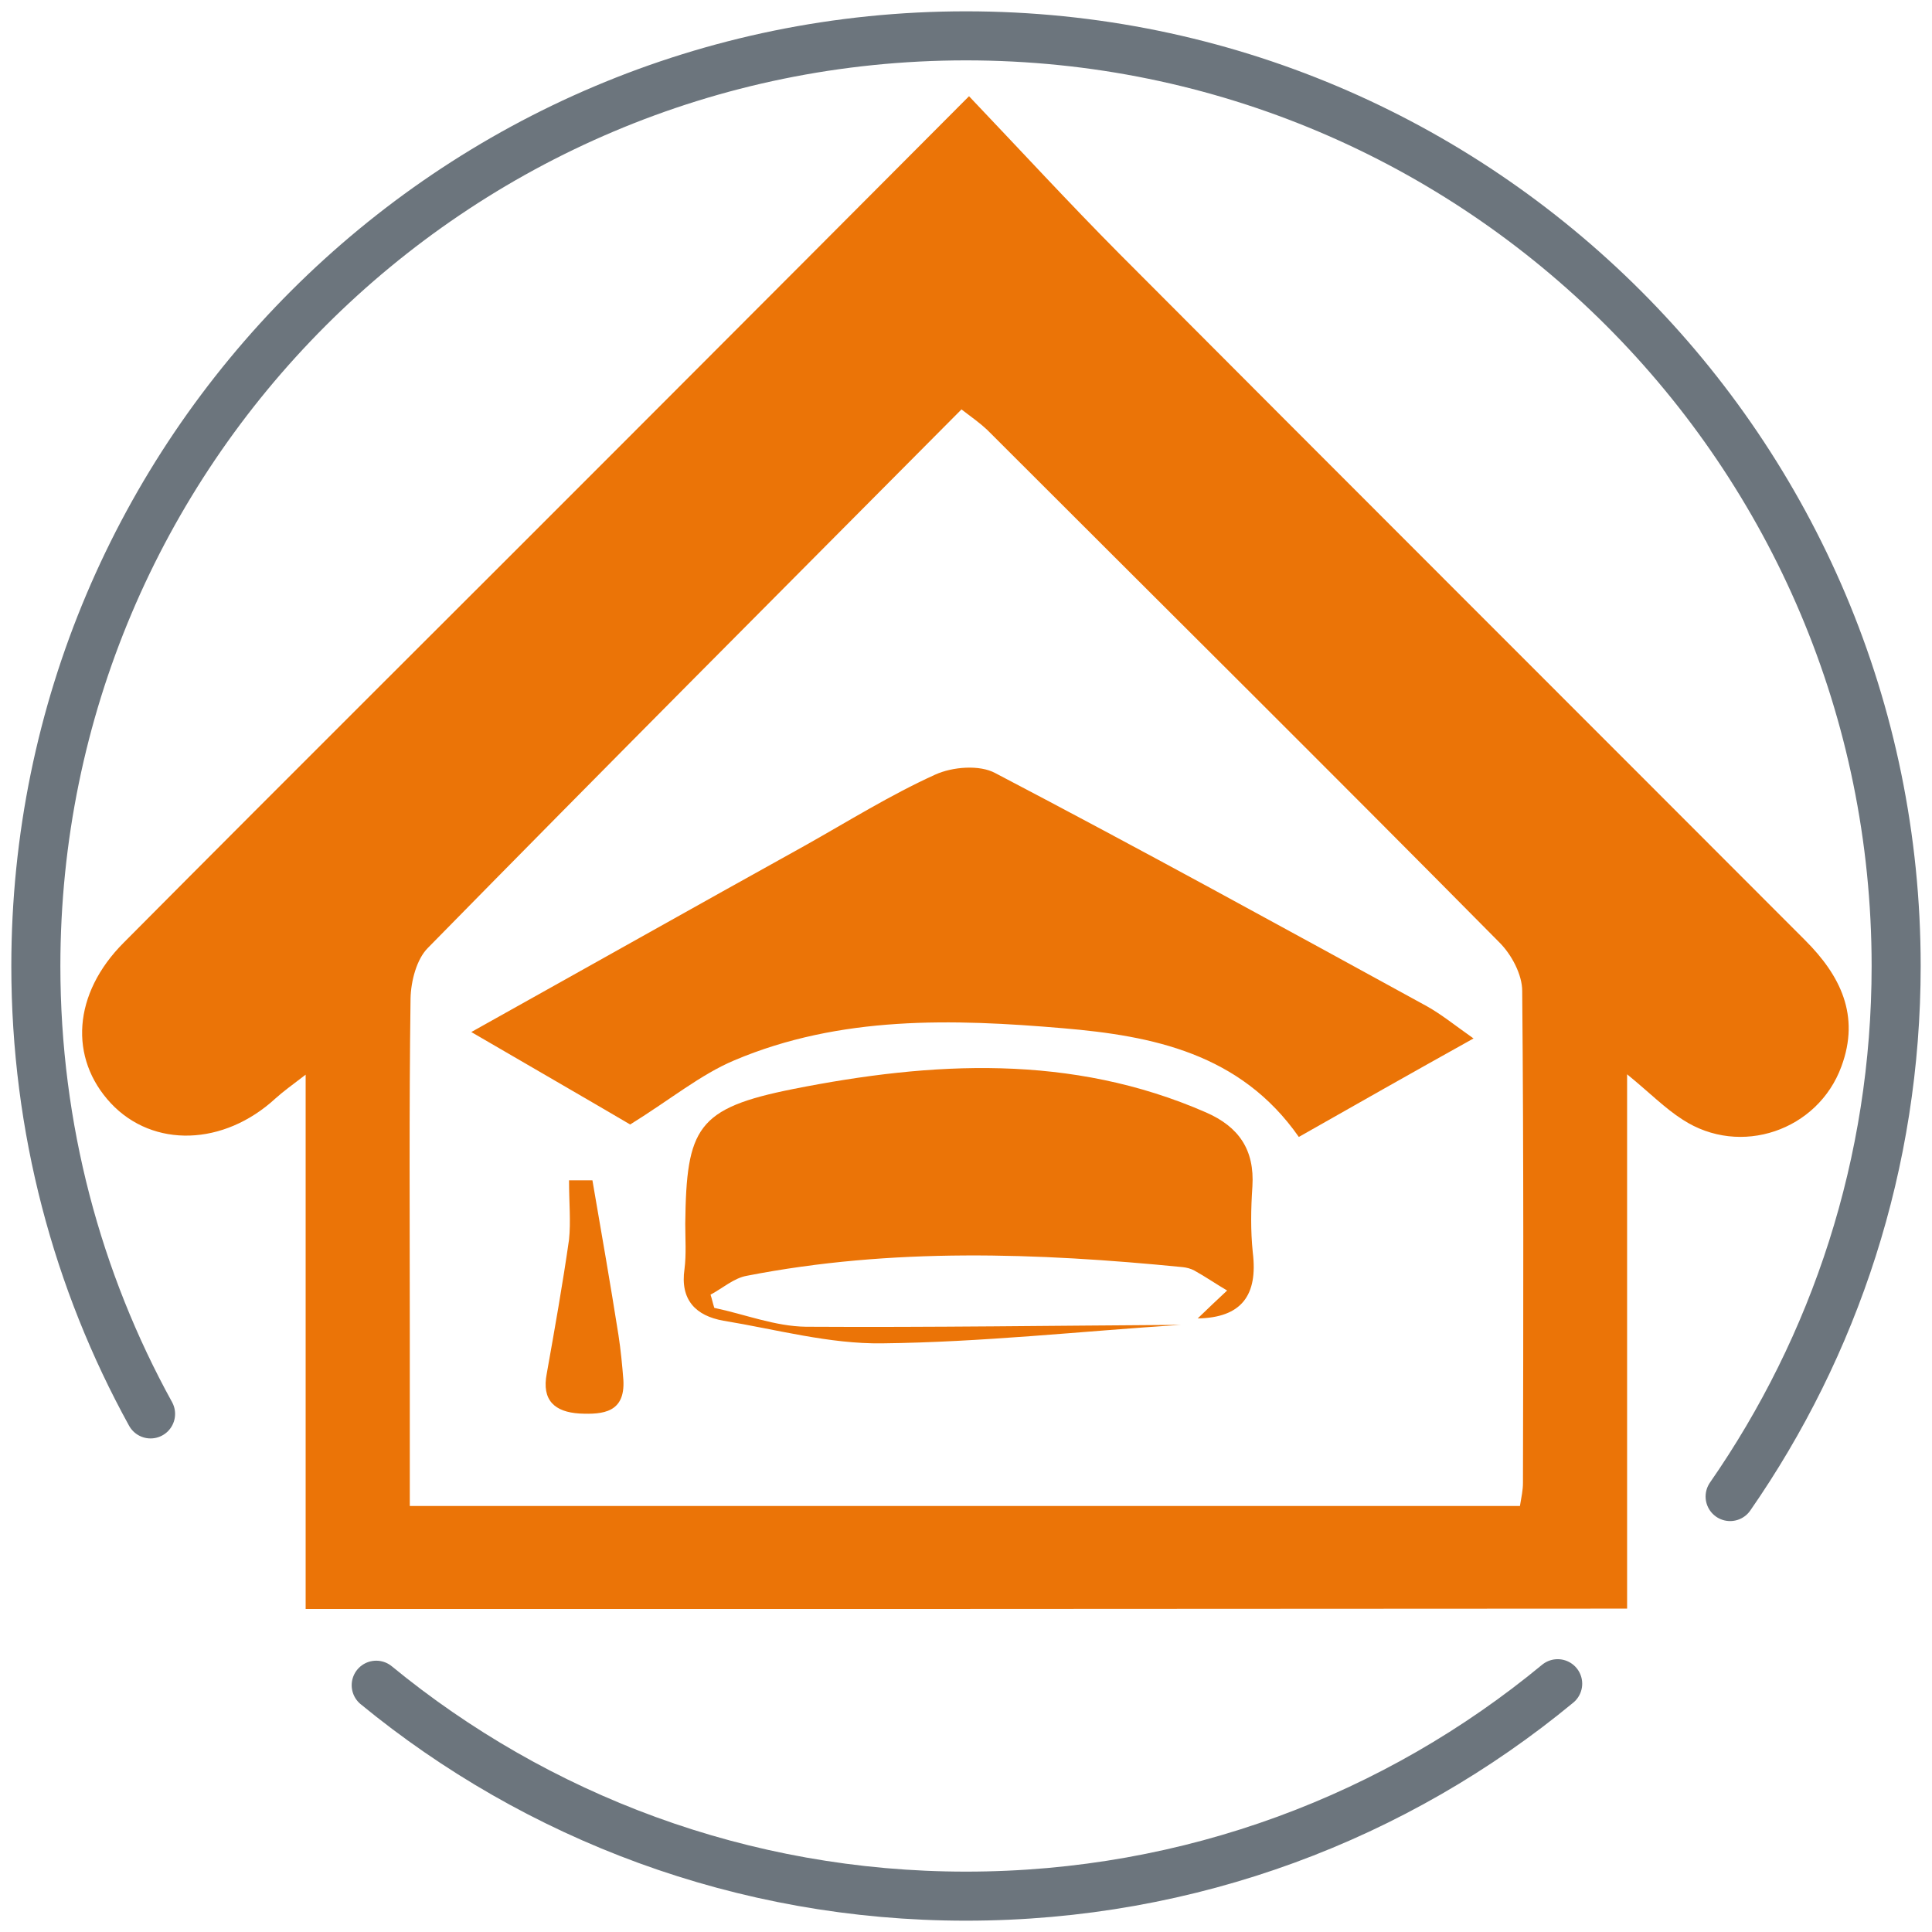
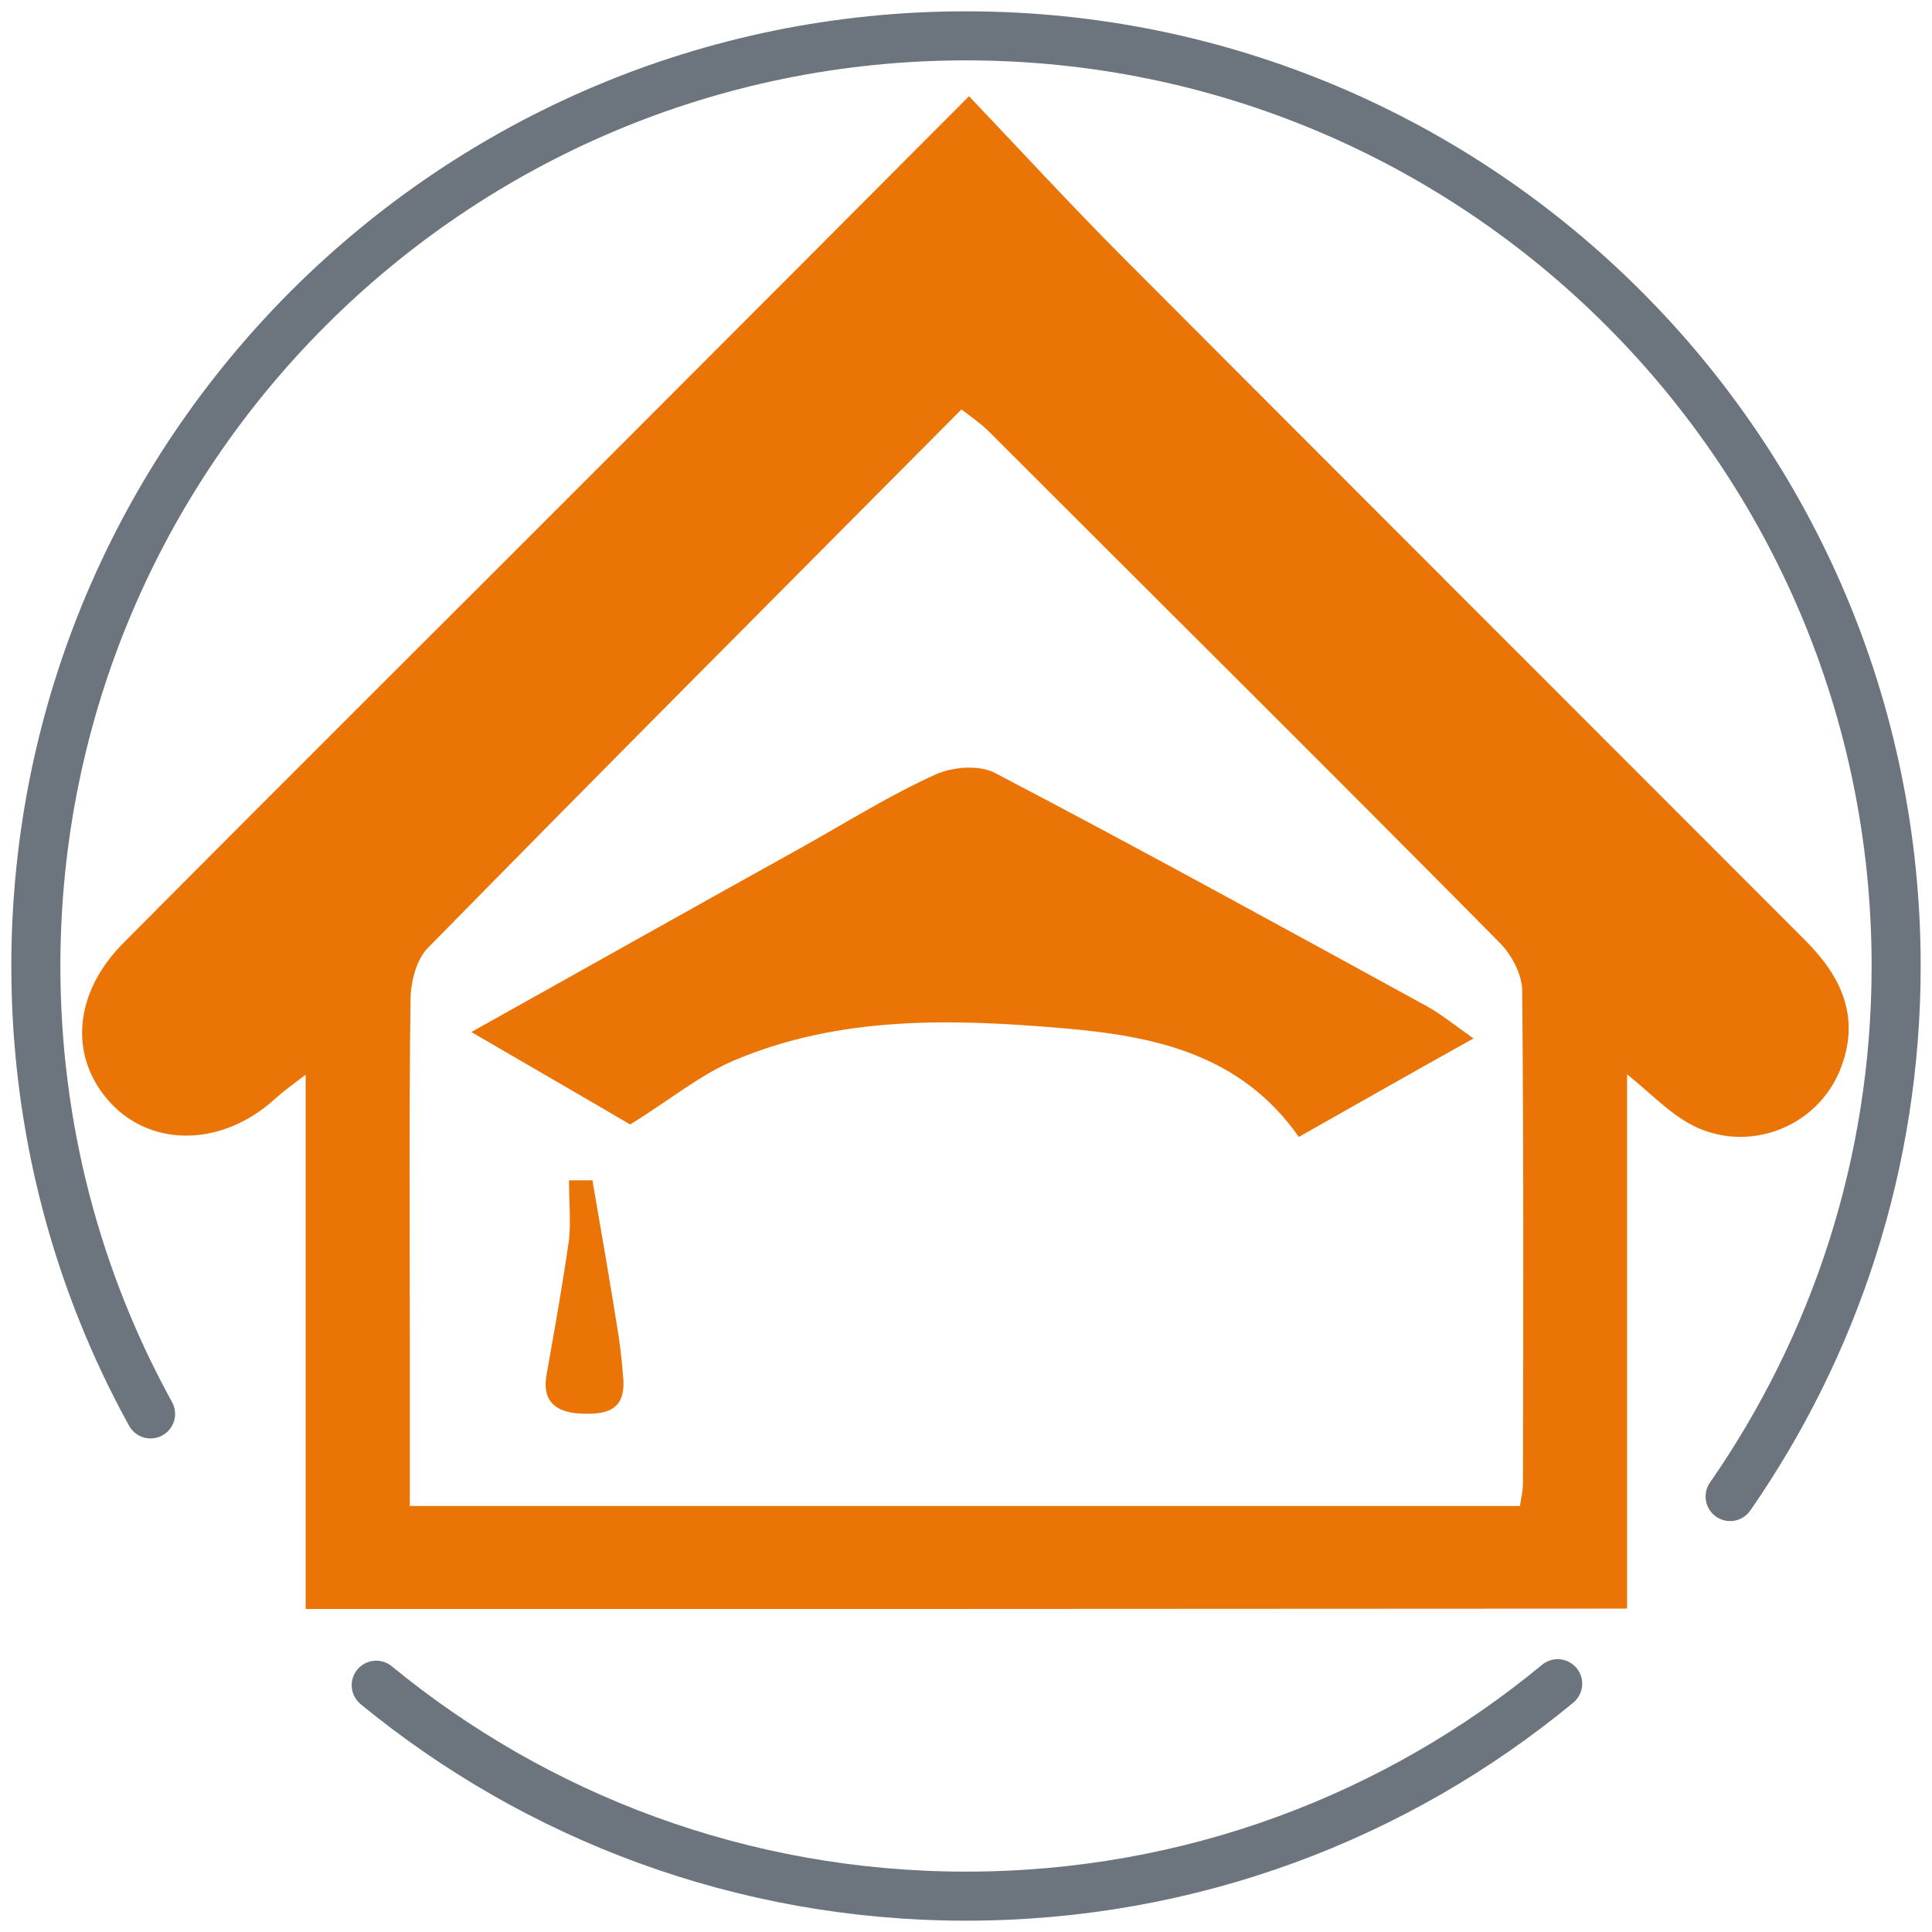
<svg xmlns="http://www.w3.org/2000/svg" version="1.1" id="Layer_1" x="0px" y="0px" viewBox="0 0 512 512" style="enable-background:new 0 0 512 512;" xml:space="preserve">
  <style type="text/css">
	.st0{fill:#EB7407;}
	.st1{fill:none;stroke:#6C757D;stroke-width:13;stroke-linecap:round;stroke-linejoin:round;stroke-miterlimit:10;}
</style>
  <g>
    <path class="st0" d="M390.5,275.2c-16.7,9.3-31.5,17.7-46.3,26.1c-15.5-22.2-38.9-26.8-62.4-28.8c-29.3-2.5-59.1-3.4-87.2,8.5   c-9,3.8-16.8,10.3-27.6,17c-11.4-6.7-26.3-15.3-42.1-24.5c30.1-16.8,59.2-33.2,88.4-49.4c11.4-6.4,22.6-13.4,34.5-18.8   c4.6-2.1,11.8-2.7,16-0.4c38.4,20.1,76.4,41,114.4,61.8C382.1,268.9,385.4,271.6,390.5,275.2z" />
-     <path class="st0" d="M312.9,351.1c-26.4,1.7-52.7,4.6-79.1,4.9c-14,0.2-28.1-3.7-42.1-6c-7.3-1.3-11.5-5.5-10.3-13.7   c0.5-3.9,0.2-8.1,0.2-12c0.3-25.5,3.1-30.6,28.6-35.7c36.8-7.3,73.7-9.4,109.4,6.2c8.7,3.8,12.9,9.9,12.3,19.6   c-0.4,5.9-0.5,11.7,0.1,17.5c1.4,11.4-3,17.3-14.6,17.5c2.6-2.5,5.1-4.9,7.8-7.4c-2.9-1.7-5.8-3.7-8.7-5.3   c-0.9-0.5-2.1-0.8-3.1-0.9c-38.5-3.8-77.1-5.2-115.5,2.3c-3.4,0.6-6.4,3.3-9.6,5c0.4,1.2,0.6,2.3,1,3.5c8.1,1.7,16.1,4.9,24.3,5   C246.7,351.8,279.8,351.3,312.9,351.1z" />
    <path class="st0" d="M150.8,312.8c2.4,0,5.3,0,6.2,0c2.5,14.5,4.8,27.7,6.9,41c0.6,3.9,1,8,1.3,11.9c0.5,8.6-5.3,9.2-11.6,8.9   c-6.6-0.4-10.1-3.5-8.7-10.6c2.1-11.8,4.2-23.6,5.9-35.5C151.3,323.7,150.8,318.7,150.8,312.8z" />
  </g>
  <g>
    <path class="st0" d="M81,426.4c0-47,0-93,0-141.6c-3.8,2.9-6,4.5-8,6.3c-13.7,12.6-32.4,13.2-43.6,1.3c-11.2-12-10.1-29.1,3.4-42.6   C79,203.3,125.6,157,171.9,110.6c27.7-27.7,55.3-55.4,84.9-85.1c13.7,14.4,26.5,28.3,39.8,41.7c60.5,60.7,121.2,121.3,181.8,182   c9.3,9.3,14.6,19.9,9.6,33.4c-6.2,17-26.8,24.1-42.1,14.1c-4.7-3-8.7-7.1-14.7-12c0,48.2,0,94.5,0,141.6   C314.2,426.4,198.4,426.4,81,426.4z M108.6,399.1c99.3,0,196.5,0,294.2,0c0.4-2.4,0.8-4.2,0.8-6.1c0.1-43.5,0.2-87-0.2-130.4   c0-4.3-2.8-9.6-6-12.8c-45-45.5-90.5-90.6-135.8-135.9c-1.8-1.7-3.9-3.2-6.8-5.4c-47.5,47.8-94.7,95.1-141.4,142.7   c-3,3-4.5,8.8-4.6,13.4c-0.4,29.5-0.2,59-0.2,88.5C108.6,368.1,108.6,383.1,108.6,399.1z" />
  </g>
  <path class="st1" d="M412.8,446.2c-42.6,35.2-97.2,56.3-156.8,56.3c-59.3,0-113.8-21-156.3-55.9" />
  <path class="st1" d="M39.9,374.7C20.5,339.5,9.5,299,9.5,256C9.5,119.9,119.9,9.5,256,9.5S502.5,119.9,502.5,256  c0,52.3-16.3,100.7-44,140.6" />
</svg>